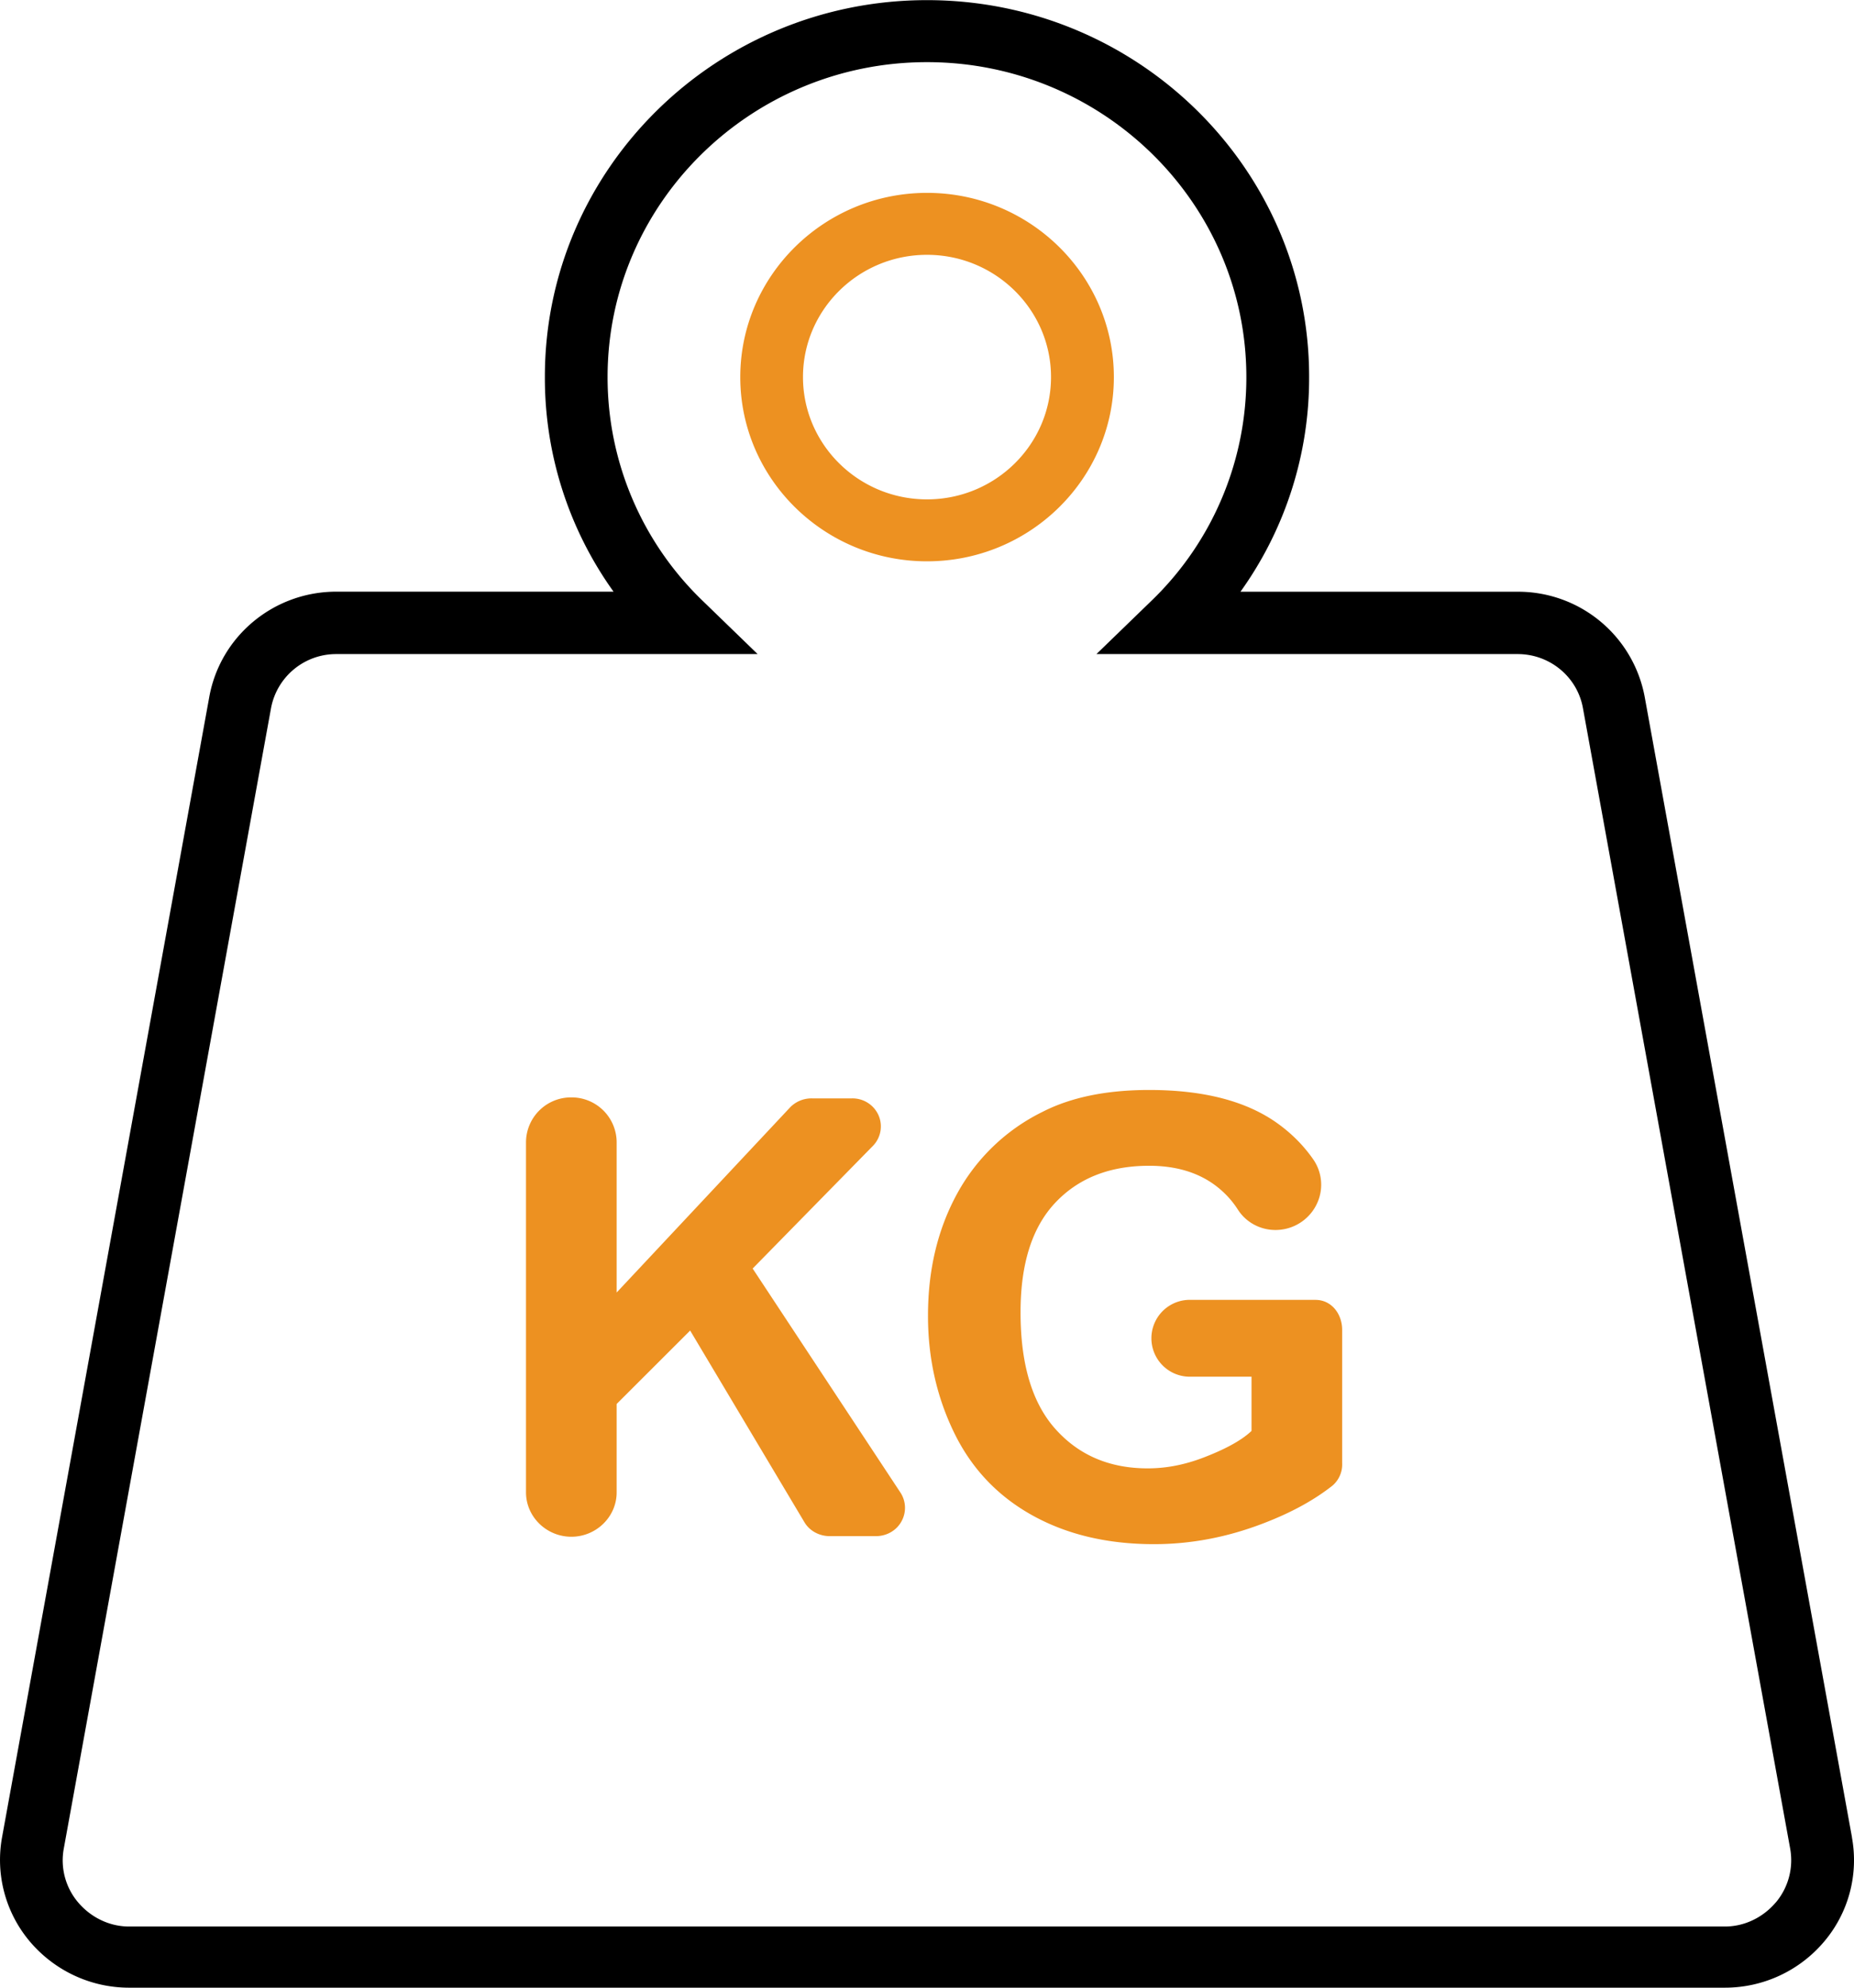
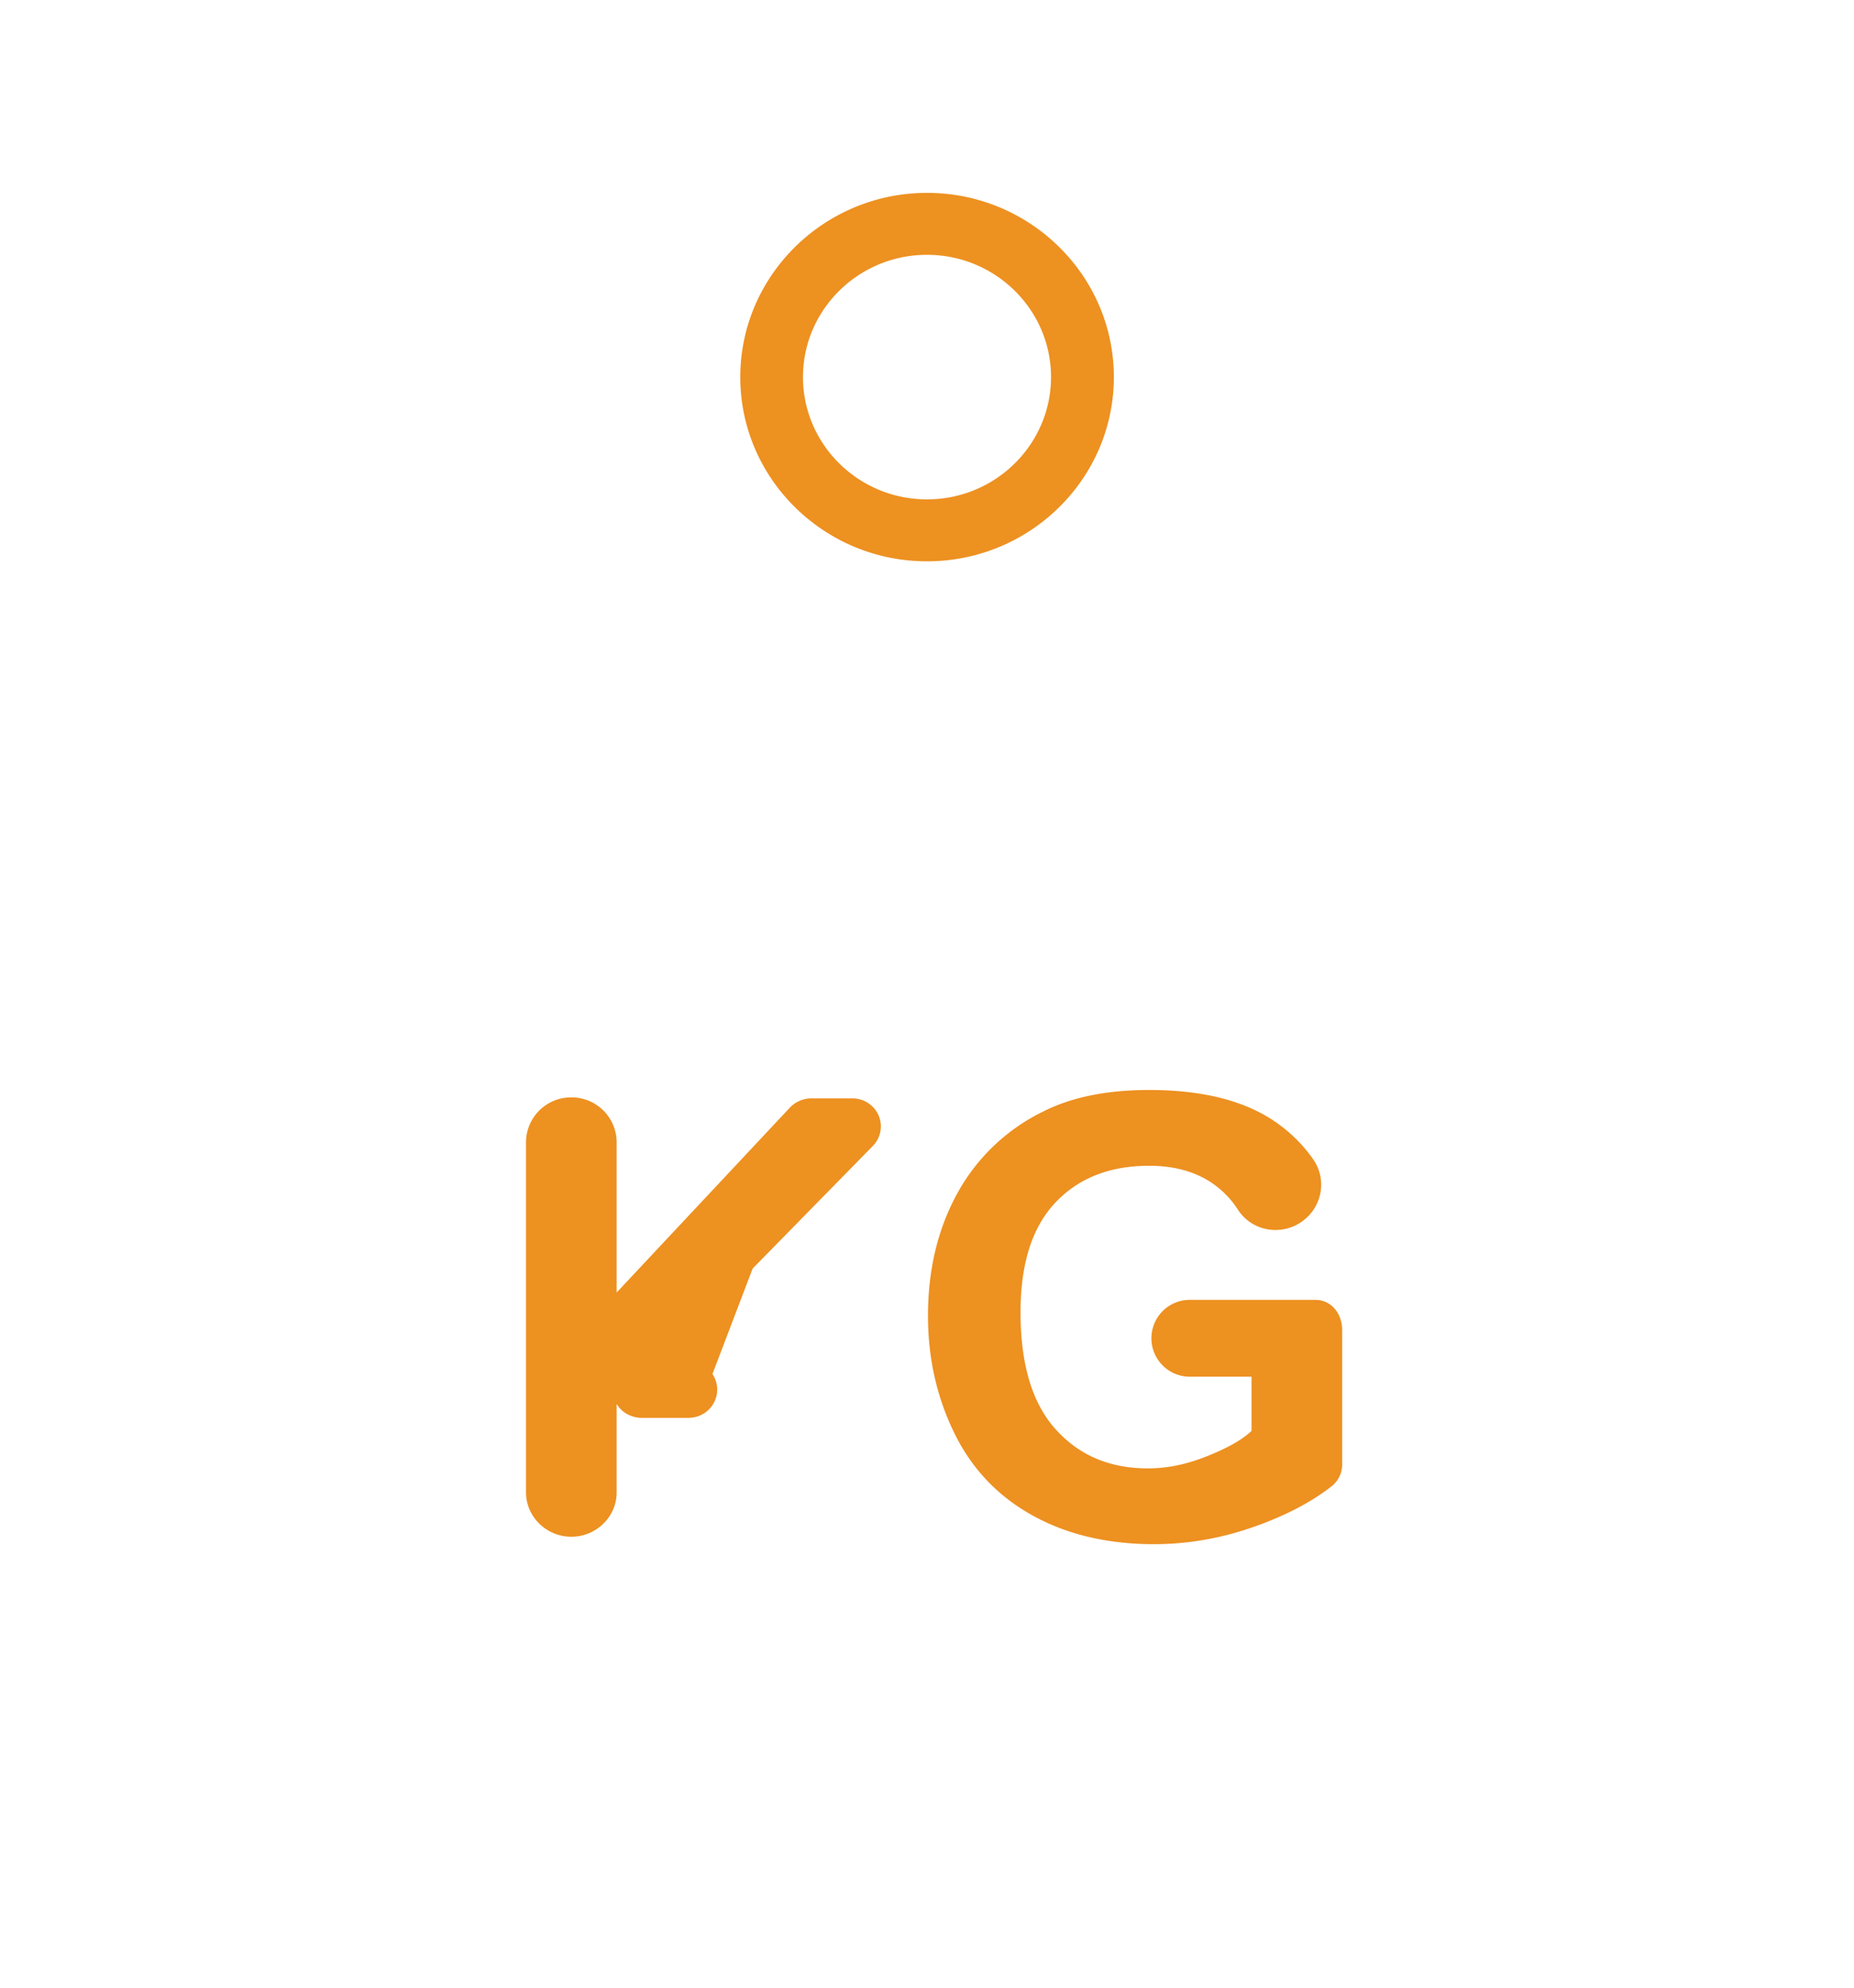
<svg xmlns="http://www.w3.org/2000/svg" width="28" height="30" viewBox="0 0 28 30" fill="none">
  <g clip-path="url(#a)">
-     <path d="m27.97 27.733-3.131-17.215a1.944 1.944 0 0 0-1.918-1.587h-4.187a5.53 5.53 0 0 0 1.037-3.245C19.771 2.55 17.182.002 14 .002S8.229 2.549 8.229 5.685A5.53 5.53 0 0 0 9.266 8.93H5.079c-.944 0-1.751.67-1.918 1.587L.031 27.73c-.102.561.052 1.14.423 1.577.372.437.917.693 1.495.693h24.102a1.96 1.96 0 0 0 1.495-.692 1.9 1.9 0 0 0 .423-1.575m-1.151.981c-.191.225-.47.363-.768.363H1.949c-.297 0-.577-.138-.768-.363a.98.98 0 0 1-.218-.812l3.13-17.213a1 1 0 0 1 .986-.817h6.363l-.824-.798a4.68 4.68 0 0 1-1.442-3.383C9.176 3.07 11.34.938 14 .938s4.823 2.132 4.823 4.753a4.68 4.68 0 0 1-1.44 3.383l-.824.798h6.362c.485 0 .9.344.985.814l3.13 17.215a.99.99 0 0 1-.217.813" fill="#000" />
-     <path d="M16.822 5.691c0-1.532-1.266-2.78-2.821-2.78S11.18 4.16 11.18 5.692s1.265 2.78 2.82 2.78c1.556 0 2.822-1.247 2.822-2.78M14 7.537c-1.033 0-1.873-.828-1.873-1.846 0-1.017.84-1.845 1.873-1.845s1.873.828 1.873 1.845c0 1.018-.84 1.846-1.873 1.846m-2.633 11.609 1.813-1.848a.42.42 0 0 0 .089-.463.43.43 0 0 0-.405-.257h-.597a.45.45 0 0 0-.332.133l-2.622 2.797v-2.275a.68.68 0 0 0-.684-.67.68.68 0 0 0-.685.67v5.291c0 .37.31.67.685.67s.684-.3.684-.67V21.19l1.11-1.108 1.726 2.893c.079.133.227.21.383.21h.696c.161 0 .31-.083.386-.222a.42.42 0 0 0-.018-.44zm8.903.926c0-.24-.16-.453-.403-.453h-1.922a.58.58 0 0 0 0 1.159h.956v.819c-.165.157-.434.29-.72.4s-.563.165-.848.165q-.86 0-1.39-.59-.532-.59-.53-1.77 0-1.095.526-1.651.525-.556 1.416-.556.587 0 .98.282.218.158.359.378c.146.23.421.348.692.298h.001a.69.69 0 0 0 .514-.413.67.67 0 0 0-.073-.649q-.21-.299-.515-.522-.705-.518-1.958-.518-.964 0-1.61.33a2.95 2.95 0 0 0-1.29 1.235q-.44.805-.44 1.84-.001.954.394 1.766.394.811 1.18 1.248.784.436 1.84.436.83 0 1.64-.31c.444-.169.783-.36 1.054-.573a.42.42 0 0 0 .147-.339z" fill="#ED9121" />
+     <path d="M16.822 5.691c0-1.532-1.266-2.78-2.821-2.78S11.18 4.16 11.18 5.692s1.265 2.78 2.82 2.78c1.556 0 2.822-1.247 2.822-2.78M14 7.537c-1.033 0-1.873-.828-1.873-1.846 0-1.017.84-1.845 1.873-1.845s1.873.828 1.873 1.845c0 1.018-.84 1.846-1.873 1.846m-2.633 11.609 1.813-1.848a.42.42 0 0 0 .089-.463.43.43 0 0 0-.405-.257h-.597a.45.45 0 0 0-.332.133l-2.622 2.797v-2.275a.68.68 0 0 0-.684-.67.68.68 0 0 0-.685.67v5.291c0 .37.31.67.685.67s.684-.3.684-.67V21.19c.079.133.227.21.383.21h.696c.161 0 .31-.083.386-.222a.42.42 0 0 0-.018-.44zm8.903.926c0-.24-.16-.453-.403-.453h-1.922a.58.58 0 0 0 0 1.159h.956v.819c-.165.157-.434.29-.72.4s-.563.165-.848.165q-.86 0-1.39-.59-.532-.59-.53-1.77 0-1.095.526-1.651.525-.556 1.416-.556.587 0 .98.282.218.158.359.378c.146.23.421.348.692.298h.001a.69.69 0 0 0 .514-.413.67.67 0 0 0-.073-.649q-.21-.299-.515-.522-.705-.518-1.958-.518-.964 0-1.61.33a2.95 2.95 0 0 0-1.29 1.235q-.44.805-.44 1.84-.001.954.394 1.766.394.811 1.18 1.248.784.436 1.84.436.83 0 1.64-.31c.444-.169.783-.36 1.054-.573a.42.42 0 0 0 .147-.339z" fill="#ED9121" />
  </g>
  <defs>
    <clipPath id="a">
      <path fill="#fff" d="M0 0h28v30H0z" />
    </clipPath>
  </defs>
</svg>